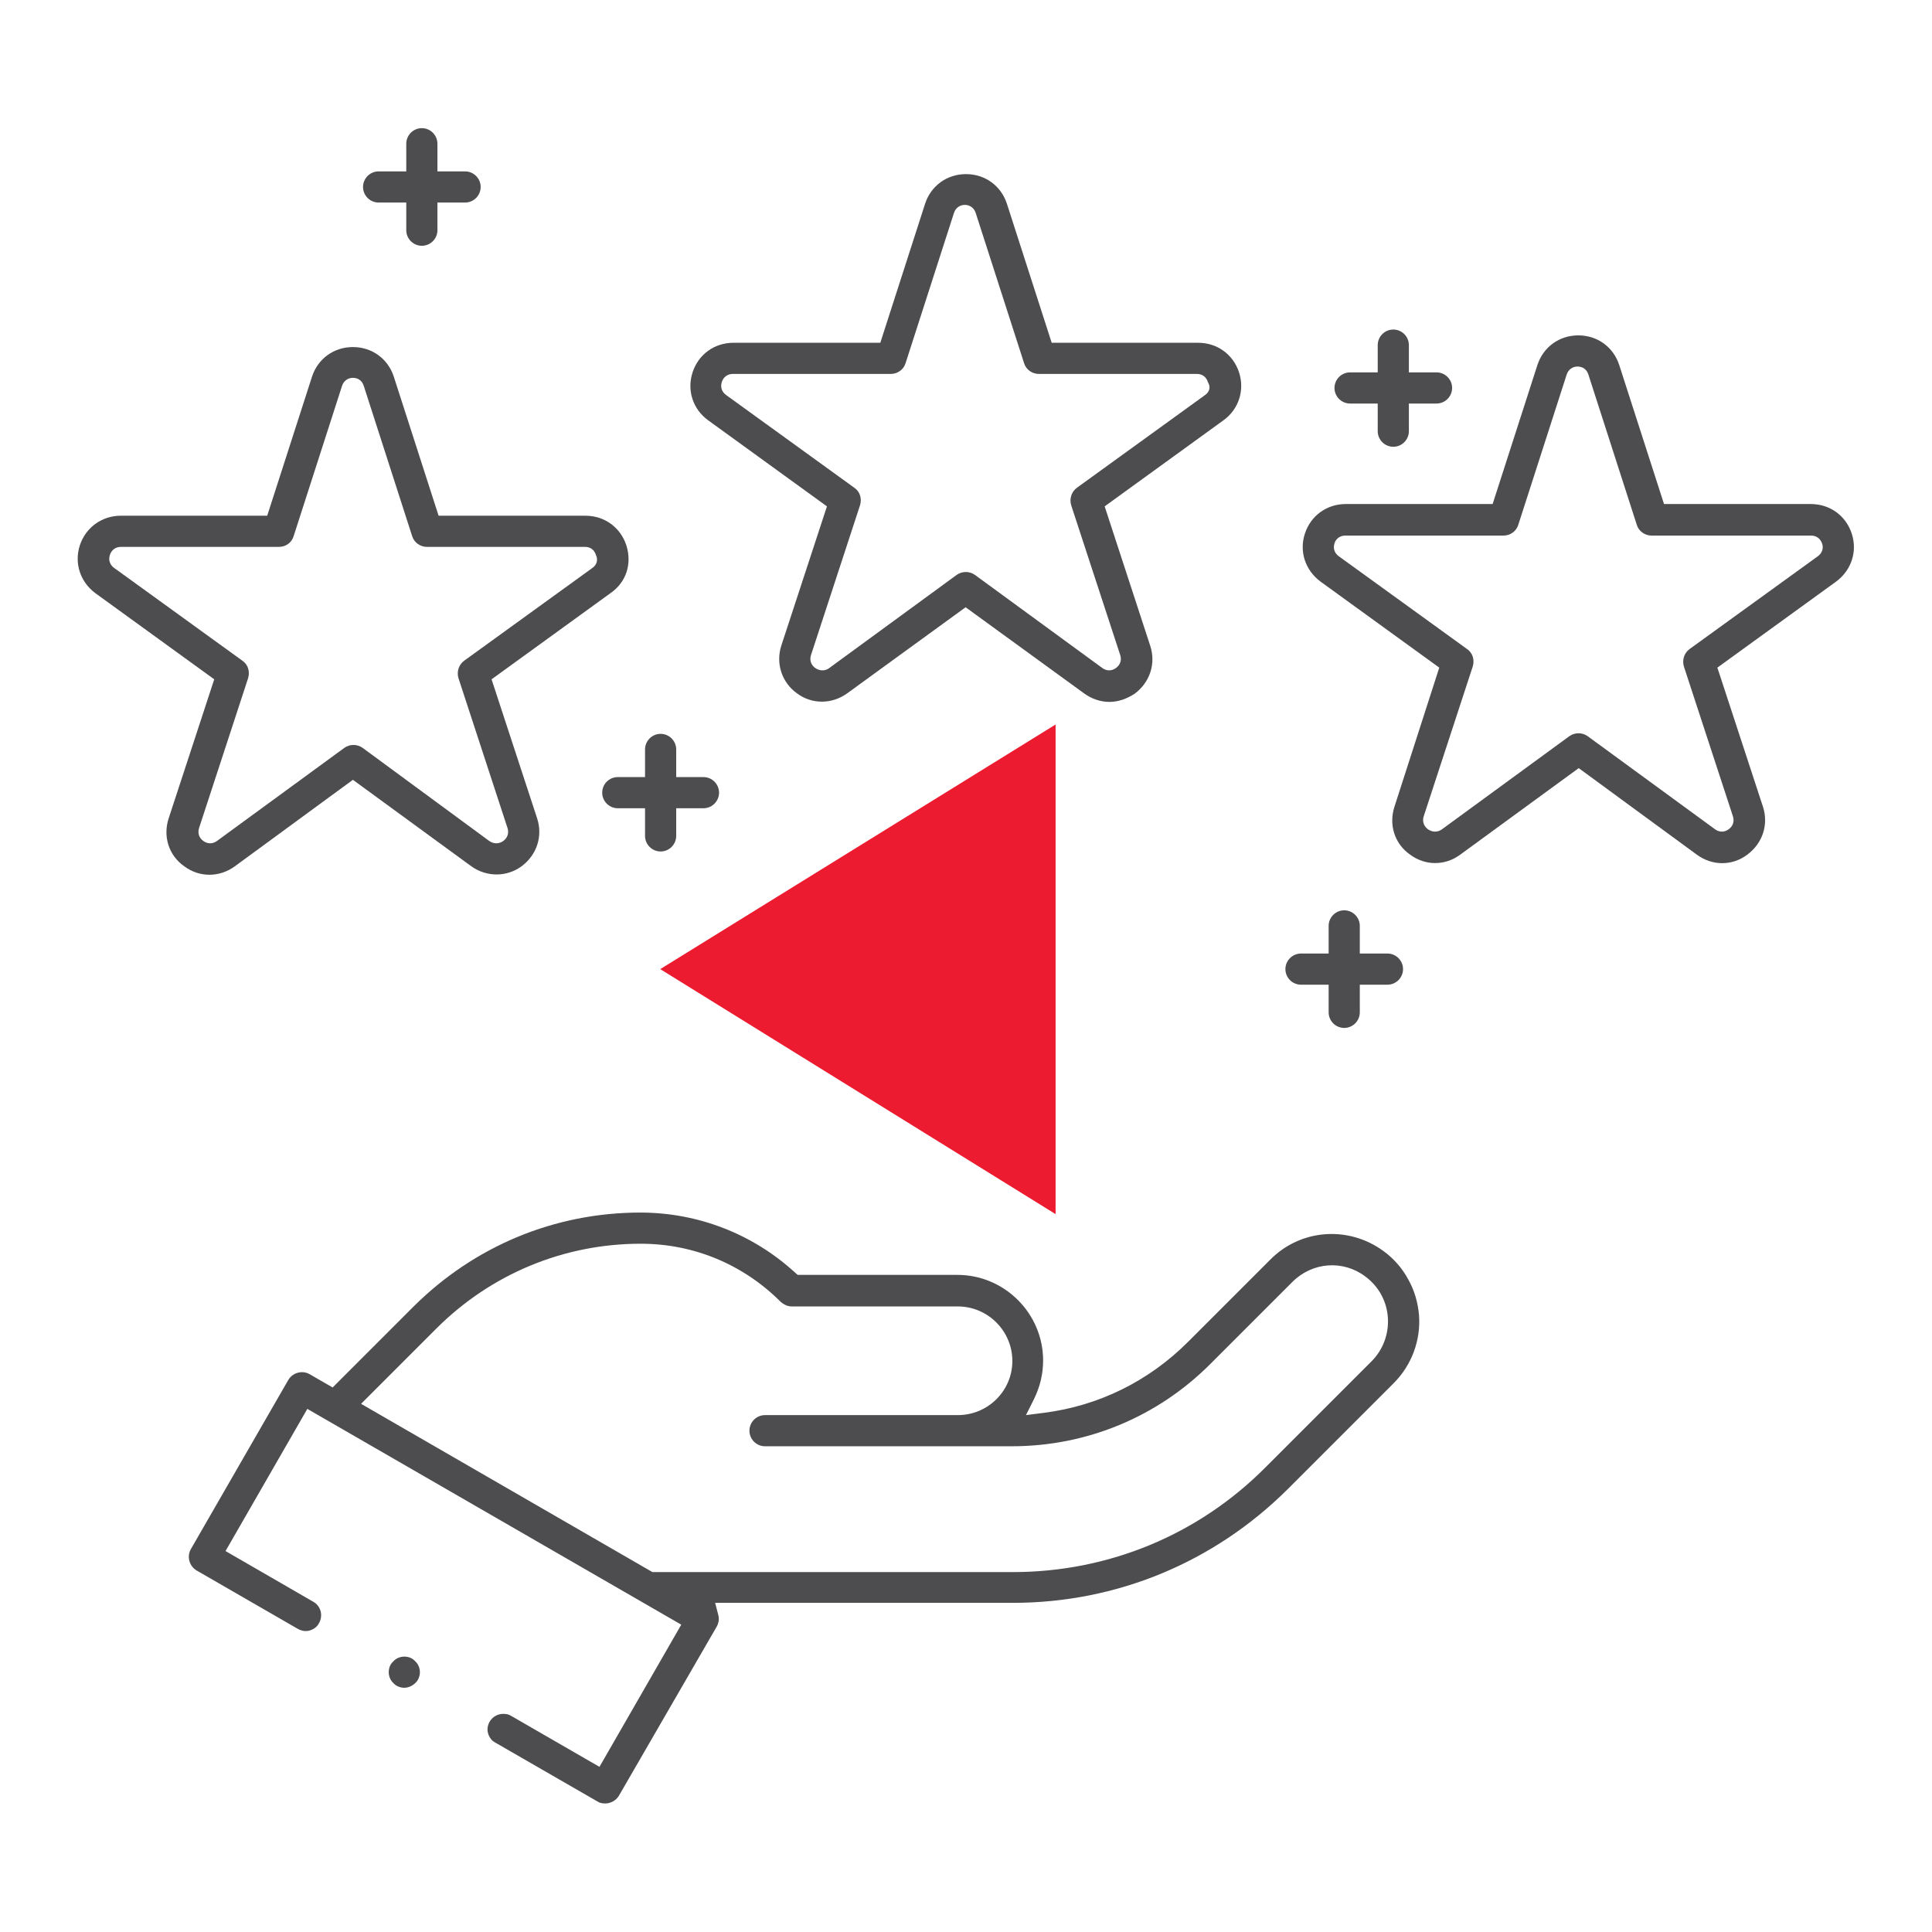
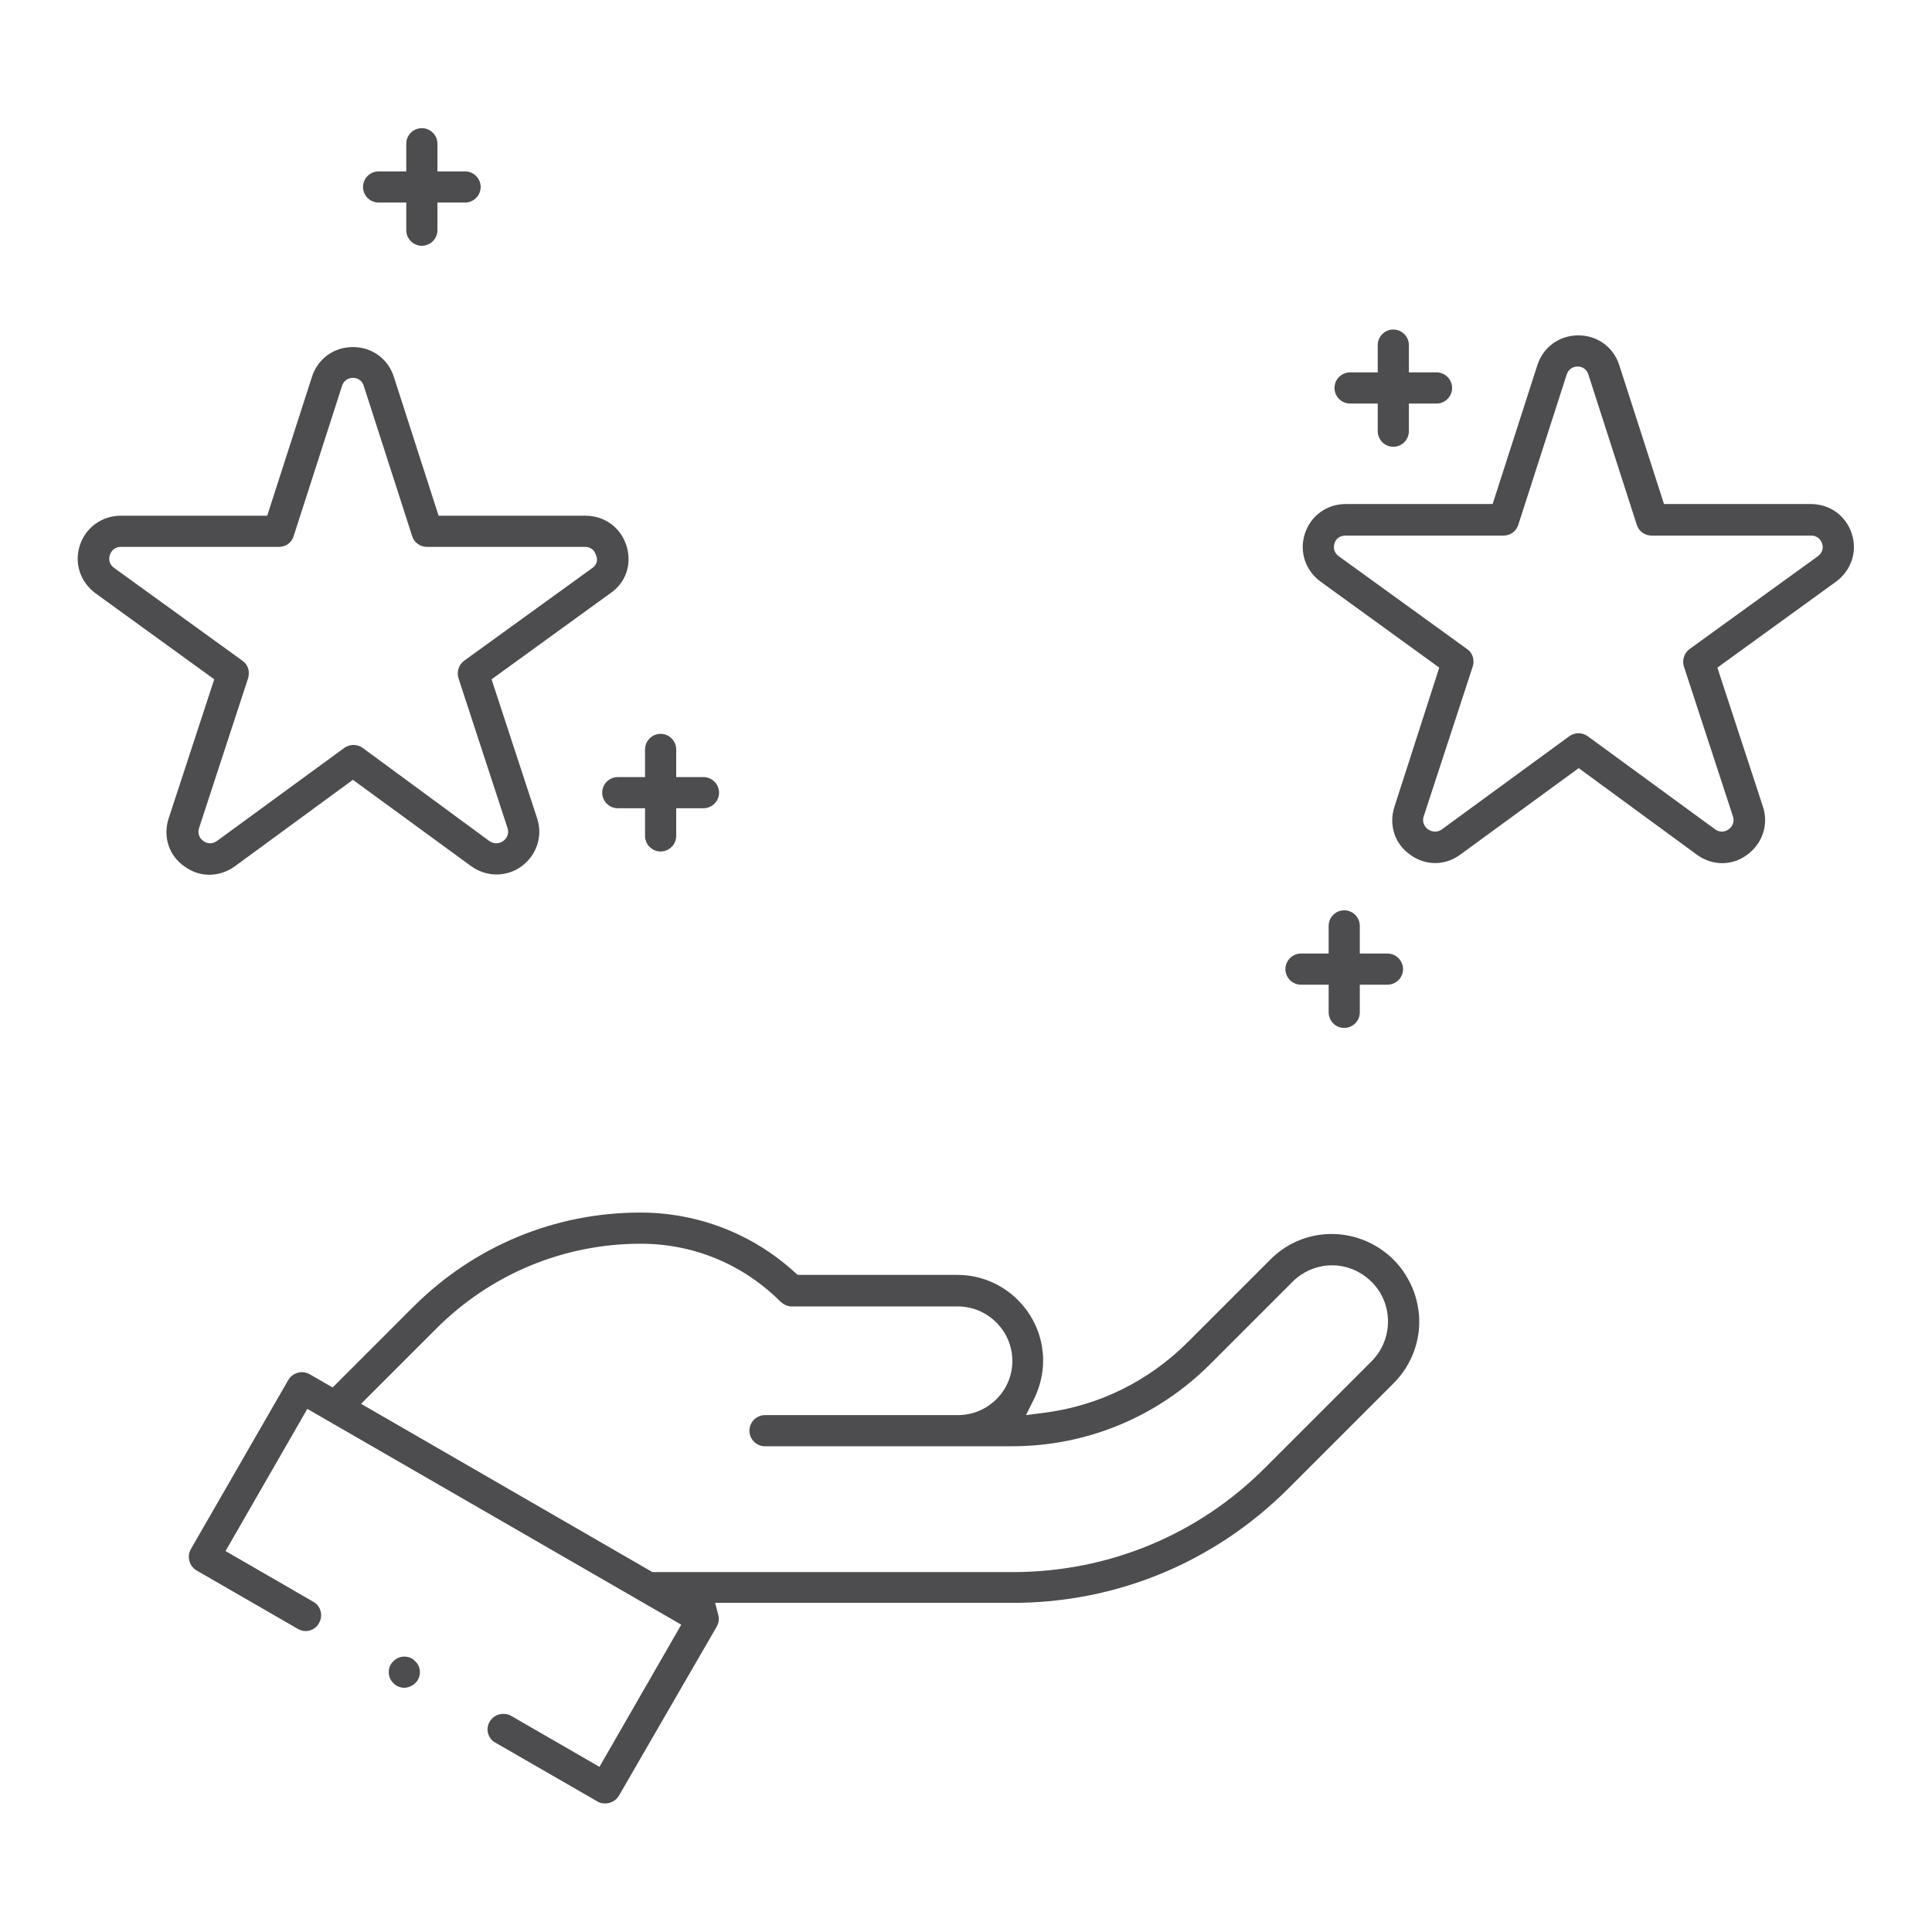
<svg xmlns="http://www.w3.org/2000/svg" version="1.1" id="Layer_1" x="0px" y="0px" viewBox="0 0 496 496" style="enable-background:new 0 0 496 496;" xml:space="preserve">
  <style type="text/css">
	.st0{fill:#4D4D4F;}
	.st1{fill:#ED1B2F;}
</style>
  <g id="XMLID_1142_">
    <g id="XMLID_639_">
      <g id="XMLID_1130_">
        <path class="st0" d="M364.3,337.6c-0.3-3.3-1.2-6.4-2.8-9.2c-1.5-2.8-3.7-5.3-6.3-7.2c-9-6.6-21.3-5.7-29.1,2.2L305,344.5     c-10.1,10.1-22.9,16.4-36.9,18.2l-4.7,0.6l2.1-4.2c1.5-3.1,2.3-6.4,2.3-9.8c0-12.1-9.9-22-22-22h-41l-0.7-0.6     c-10.8-9.9-24.9-15.4-39.7-15.4c-22,0-42.6,8.6-58.2,24.1l-20.8,20.8l-5.9-3.4c-1.9-1.1-4.4-0.4-5.5,1.5L49,397.7     c-1.1,1.9-0.4,4.4,1.5,5.5l26,15c0.9,0.5,2,0.7,3,0.4c1-0.3,1.9-0.9,2.4-1.9c1.1-1.9,0.5-4.4-1.5-5.5l-22.5-13l21-36.5l96,55.4     l-21,36.5l-22.7-13.1c-0.6-0.4-1.3-0.5-2-0.5c-1.4,0-2.7,0.7-3.5,2c-0.5,0.9-0.7,2-0.4,3c0.3,1,0.9,1.9,1.9,2.4l26.2,15.1     c0.6,0.4,1.3,0.5,2,0.5c1.4,0,2.8-0.8,3.5-2l25.1-43.4c0.5-0.9,0.7-2,0.4-3l-0.8-3.1H260c26.7,0,51.7-10.4,70.6-29.2l27.2-27.2     C362.4,350.5,364.8,344.1,364.3,337.6z M352.1,349.5l-27.2,27.2c-17.3,17.4-40.4,26.9-64.9,26.9h-92.5l-74.8-43.2l19.3-19.3     c14-14,32.7-21.8,52.5-21.8c13.6,0,26.3,5.3,35.9,14.9c0.8,0.7,1.8,1.2,2.8,1.2h42.7c7.7,0,14,6.3,14,14c0,7.7-6.3,13.9-14,13.9     h-49.5c-2.2,0-4,1.8-4,4c0,2.2,1.8,4,4,4h63.3c19.3,0,37.4-7.5,51-21.1l21.1-21.1c5.1-5.1,13-5.7,18.7-1.4     c3.4,2.5,5.5,6.3,5.8,10.5C356.6,342.4,355.1,346.5,352.1,349.5z" />
      </g>
      <g id="XMLID_1133_">
-         <path class="st0" d="M318.1,95.6c-1.5-4.6-5.6-7.6-10.5-7.6H270l-11.5-35.7c-1.5-4.6-5.6-7.6-10.5-7.6s-9,3-10.5,7.6L226,88     h-37.7c-4.9,0-9,3-10.5,7.6c-1.5,4.6,0.1,9.5,4,12.3l30.5,22.1l-11.7,35.7c-1.5,4.6,0.1,9.5,4,12.3c3.9,2.9,9,2.8,12.9,0     l30.4-22.1l30.4,22.1c1.9,1.4,4.2,2.2,6.5,2.2c2.3,0,4.5-0.8,6.5-2.1c3.9-2.9,5.5-7.7,4-12.3L283.6,130l30.5-22.1     C318,105.1,319.6,100.2,318.1,95.6z M309.4,101.4l-32.9,23.8c-1.4,1-2,2.8-1.5,4.5l12.6,38.5c0.4,1.3,0,2.5-1.1,3.3     c-1.1,0.8-2.4,0.8-3.5,0l-32.7-23.9c-1.4-1-3.3-1-4.7,0l-32.7,23.9c-0.5,0.4-1.1,0.6-1.8,0.6c-0.6,0-1.2-0.2-1.8-0.6     c-1.1-0.8-1.5-2-1.1-3.3l12.6-38.5c0.5-1.7,0-3.5-1.5-4.5l-32.9-23.8c-1.1-0.8-1.5-2-1.1-3.3c0.4-1.3,1.5-2.1,2.8-2.1h40.6     c1.7,0,3.3-1.1,3.8-2.8l12.4-38.5c0.4-1.3,1.5-2.1,2.8-2.1c1.3,0,2.4,0.8,2.8,2.1l12.4,38.5c0.5,1.7,2.1,2.8,3.8,2.8h40.6     c1.4,0,2.4,0.8,2.8,2.1C310.9,99.4,310.5,100.6,309.4,101.4z" />
-       </g>
-       <polygon class="st1" points="271,311.7 169.5,248.8 271,186   " />
+         </g>
      <g id="XMLID_2_">
        <path class="st0" d="M475.4,137c-1.5-4.6-5.6-7.6-10.5-7.6h-37.7l-11.5-35.7c-1.5-4.6-5.6-7.6-10.5-7.6c-4.9,0-9,3-10.5,7.6     l-11.5,35.7h-37.7c-4.9,0-9,3-10.5,7.6s0.1,9.4,4,12.3l30.5,22.1L358,207.1c-1.5,4.6,0,9.5,4,12.3c3.9,2.9,9,2.9,12.9,0     l30.4-22.2l30.3,22.2c1.9,1.4,4.2,2.2,6.5,2.2s4.5-0.7,6.5-2.2c3.9-2.9,5.5-7.7,4-12.3l-11.7-35.7l30.5-22.1     C475.3,146.4,476.9,141.6,475.4,137z M466.7,142.8l-32.9,23.8c-1.4,1-2,2.8-1.5,4.5l12.6,38.5c0.4,1.3,0,2.5-1.1,3.3     c-1.1,0.8-2.4,0.8-3.5,0L407.6,189c-1.4-1-3.3-1-4.7,0l-32.7,23.9c-0.5,0.4-1.2,0.6-1.8,0.6s-1.2-0.2-1.8-0.6     c-1.1-0.8-1.5-2.1-1.1-3.3l12.6-38.5c0.5-1.7,0-3.5-1.5-4.5l-32.9-23.8c-1.1-0.8-1.5-2-1.1-3.3c0.4-1.3,1.5-2,2.8-2h40.6     c1.7,0,3.3-1.1,3.8-2.8l12.4-38.5c0.4-1.3,1.5-2.1,2.8-2.1c1.4,0,2.4,0.8,2.8,2.1l12.4,38.5c0.5,1.7,2.1,2.8,3.8,2.8H465     c1.3,0,2.4,0.8,2.8,2.1C468.2,140.7,467.8,142,466.7,142.8z" />
      </g>
      <g id="XMLID_1_">
        <path class="st0" d="M160.8,140c-1.5-4.6-5.6-7.6-10.5-7.6h-37.7l-11.5-35.7c-1.5-4.6-5.6-7.6-10.5-7.6c-4.9,0-9,3-10.5,7.6     l-11.5,35.7H31c-4.8,0-9,3-10.5,7.6c-1.5,4.6,0.1,9.4,4,12.3l30.5,22.1l-11.7,35.7c-1.5,4.6,0,9.5,4,12.3c3.9,2.9,9,2.9,13,0     l30.3-22.2l30.4,22.2c3.9,2.8,9.1,2.8,12.9,0c3.9-2.9,5.5-7.7,4-12.3l-11.7-35.7l30.5-22.1C160.8,149.5,162.3,144.7,160.8,140z      M152.1,145.8l-32.9,23.8c-1.4,1-2,2.8-1.5,4.5l12.6,38.5c0.4,1.3,0,2.5-1.1,3.3c-0.5,0.4-1.2,0.6-1.8,0.6s-1.2-0.2-1.8-0.6     L93.1,192c-1.4-1-3.3-1-4.7,0l-32.7,23.9c-1.1,0.8-2.4,0.8-3.5,0c-1.1-0.8-1.5-2-1.1-3.3l12.6-38.5c0.5-1.7,0-3.5-1.5-4.5     l-32.9-23.8c-1.1-0.8-1.5-2-1.1-3.3c0.4-1.3,1.5-2.1,2.8-2.1h40.6c1.8,0,3.3-1.1,3.8-2.8l12.4-38.5c0.4-1.3,1.5-2.1,2.8-2.1     c1.4,0,2.4,0.8,2.8,2.1l12.4,38.5c0.5,1.7,2.1,2.8,3.8,2.8h40.6c1.4,0,2.4,0.8,2.8,2.1C153.6,143.8,153.2,145,152.1,145.8z" />
      </g>
      <g id="XMLID_1148_">
        <path class="st0" d="M372.8,99.6c0,2.2-1.8,4-4,4h-7.1v7.1c0,2.2-1.8,4-4,4c-2.2,0-4-1.8-4-4v-7.1h-7.1c-2.2,0-4-1.8-4-4     s1.8-4,4-4h7.1v-7c0-2.2,1.8-4,4-4c2.2,0,4,1.8,4,4v7h7.1C371,95.6,372.8,97.4,372.8,99.6z" />
      </g>
      <g id="XMLID_1155_">
        <path class="st0" d="M184.6,203.5c0,2.2-1.8,4-4,4h-7v7.1c0,2.2-1.8,4-4,4c-2.2,0-4-1.8-4-4v-7.1h-7c-2.2,0-4-1.8-4-4     c0-2.2,1.8-4,4-4h7v-7.1c0-2.2,1.8-4,4-4c2.2,0,4,1.8,4,4v7.1h7C182.8,199.5,184.6,201.3,184.6,203.5z" />
      </g>
      <g id="XMLID_4_">
        <path class="st0" d="M123.4,48c0,2.2-1.8,4-4,4h-7.1v7.1c0,2.2-1.8,4-4,4c-2.2,0-4-1.8-4-4V52h-7.1c-2.2,0-4-1.8-4-4s1.8-4,4-4     h7.1v-7.1c0-2.2,1.8-4,4-4c2.2,0,4,1.8,4,4V44h7.1C121.6,44,123.4,45.8,123.4,48z" />
      </g>
      <g id="XMLID_3_">
        <path class="st0" d="M360.2,248.8c0,2.2-1.8,4-4,4h-7.1v7.1c0,2.2-1.8,4-4,4c-2.2,0-4-1.8-4-4v-7.1H334c-2.2,0-4-1.8-4-4     c0-2.2,1.8-4,4-4h7.1v-7.1c0-2.2,1.8-4,4-4c2.2,0,4,1.8,4,4v7.1h7.1C358.4,244.8,360.2,246.6,360.2,248.8z" />
      </g>
      <g id="XMLID_1156_">
        <path class="st0" d="M107.8,429.3c0,1-0.4,2.1-1.2,2.8c-0.7,0.7-1.8,1.2-2.8,1.2c-1,0-2.1-0.4-2.8-1.2c-0.8-0.7-1.2-1.8-1.2-2.8     c0-1.1,0.4-2.1,1.2-2.8c0.7-0.8,1.8-1.2,2.8-1.2c1.1,0,2.1,0.4,2.8,1.2C107.4,427.2,107.8,428.3,107.8,429.3z" />
      </g>
    </g>
  </g>
</svg>